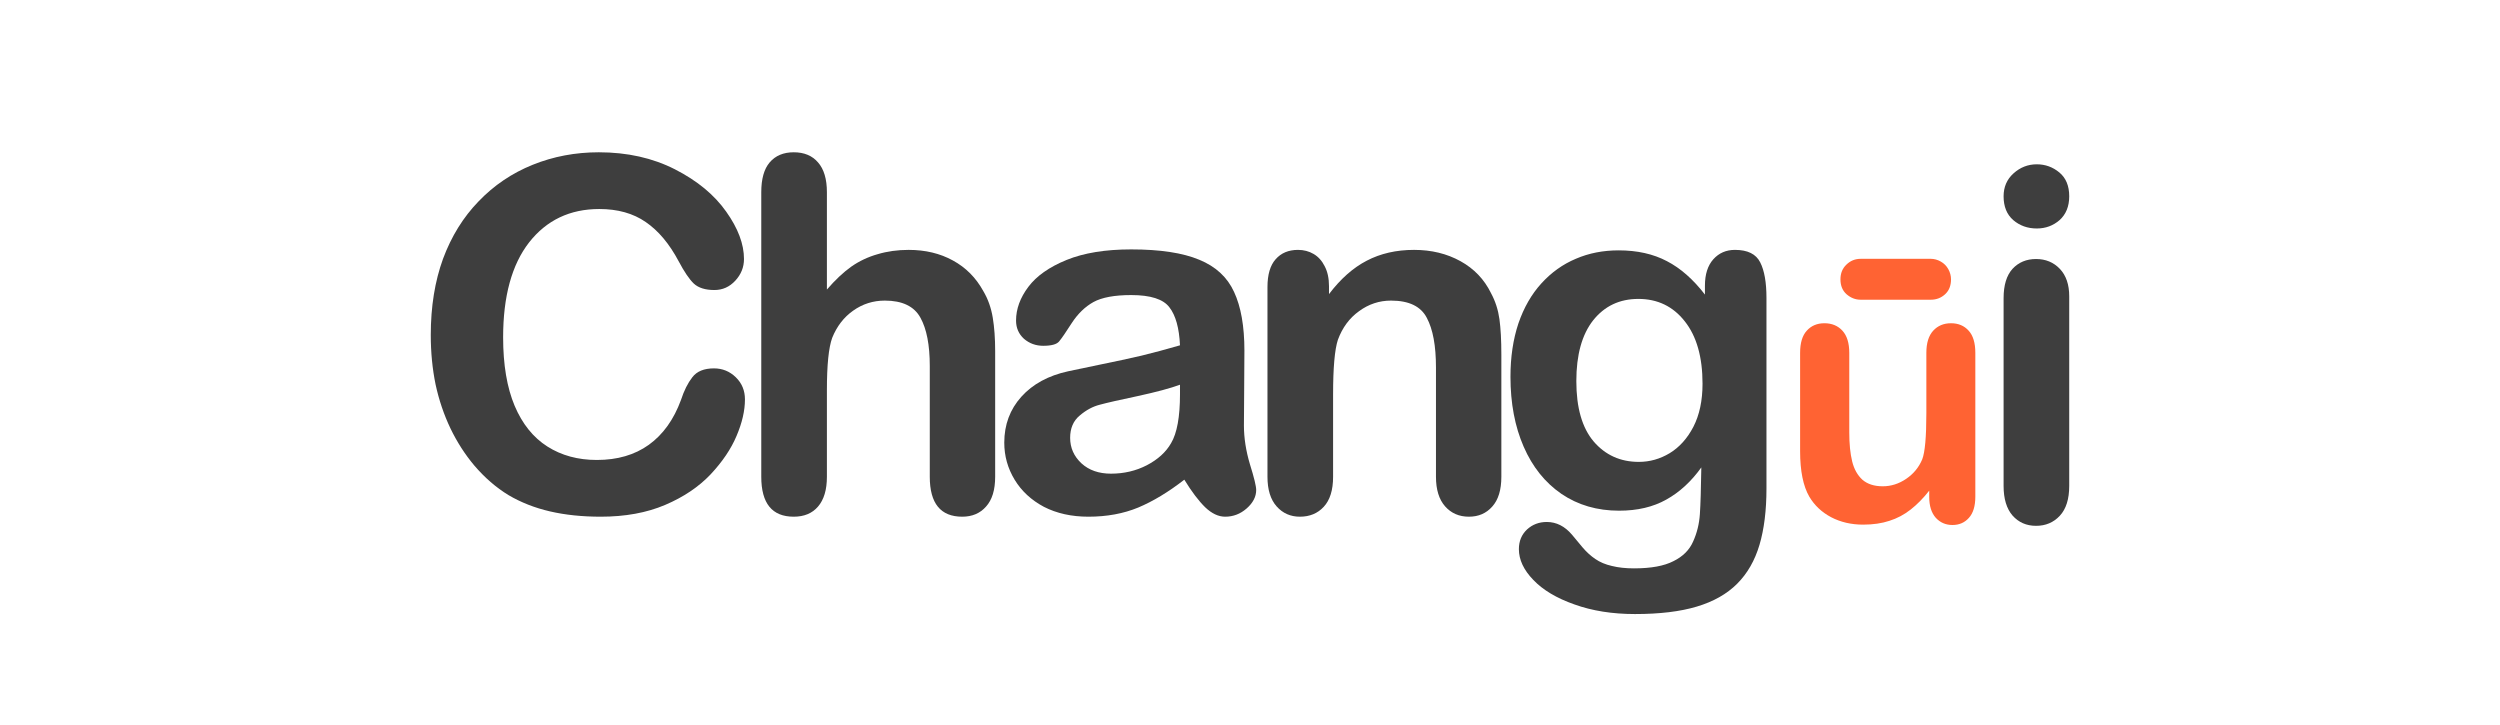
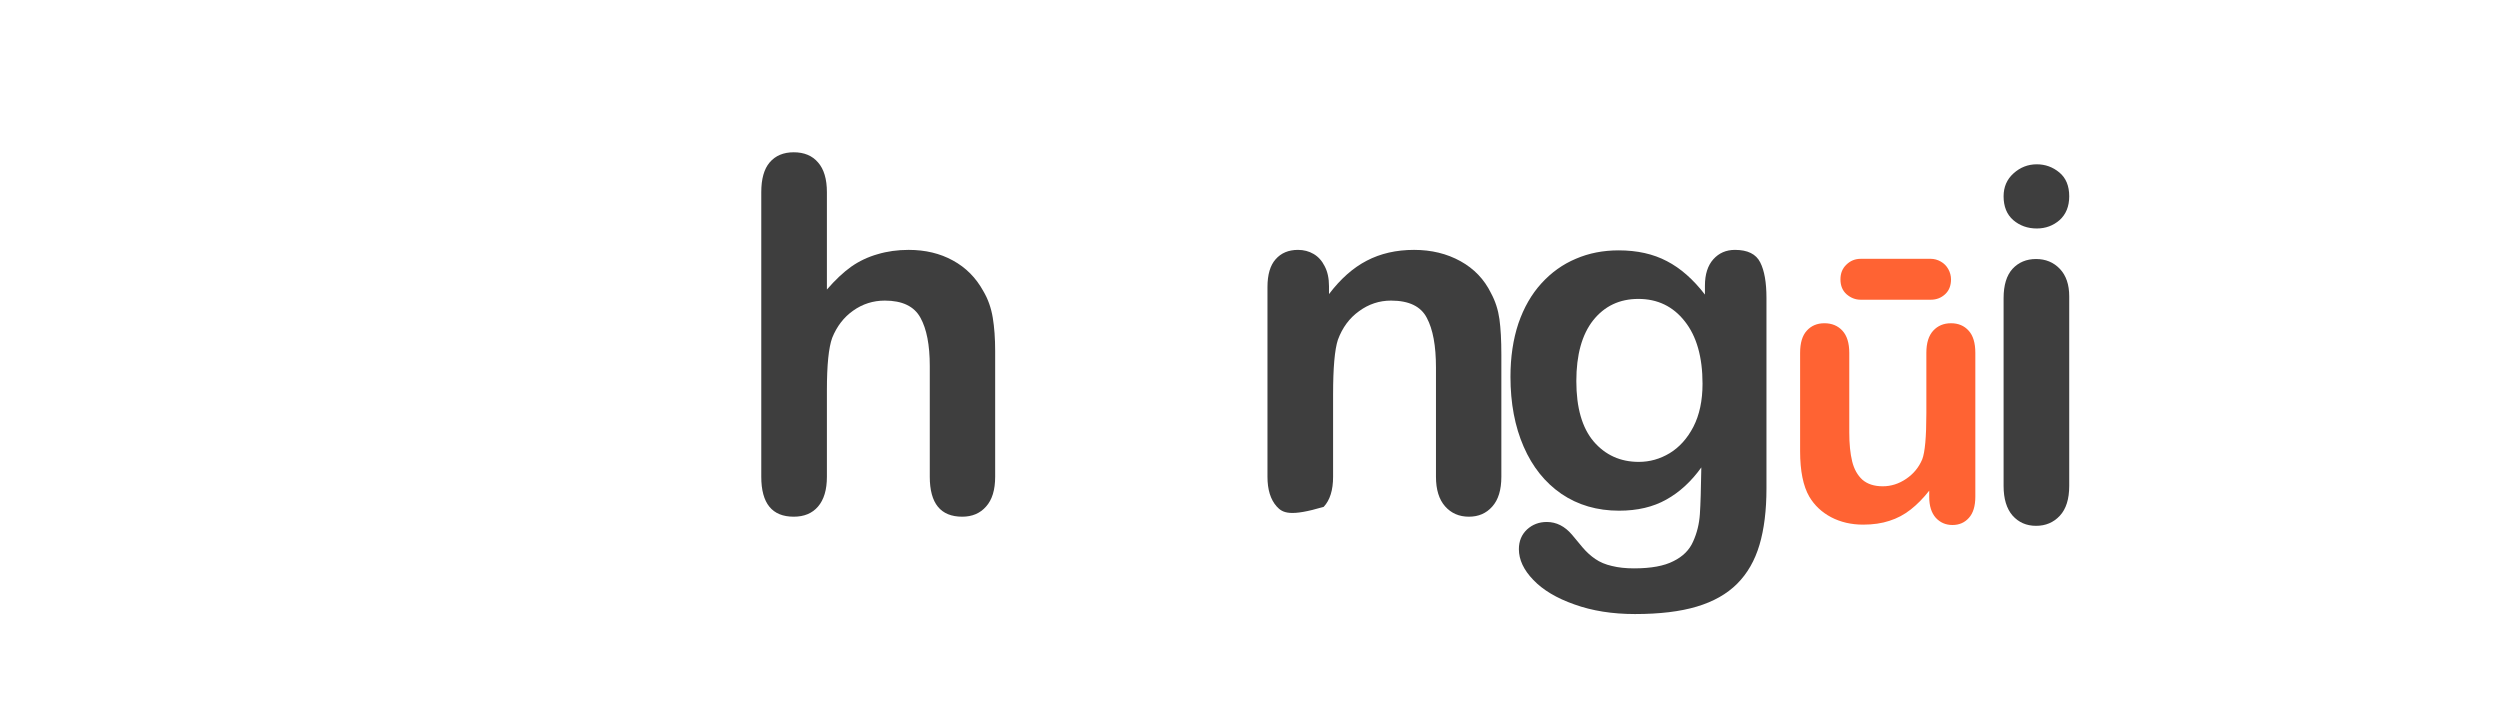
<svg xmlns="http://www.w3.org/2000/svg" width="338" height="98" viewBox="0 0 338 98" fill="none">
-   <path d="M100.717 53.998C100.717 55.514 100.338 57.161 99.58 58.938C98.843 60.693 97.673 62.426 96.07 64.137C94.466 65.827 92.419 67.203 89.927 68.265C87.436 69.326 84.533 69.857 81.218 69.857C78.705 69.857 76.419 69.619 74.361 69.142C72.302 68.665 70.428 67.929 68.738 66.932C67.07 65.914 65.532 64.582 64.124 62.935C62.867 61.44 61.794 59.772 60.906 57.93C60.018 56.067 59.346 54.084 58.891 51.983C58.458 49.881 58.241 47.65 58.241 45.288C58.241 41.453 58.794 38.019 59.899 34.986C61.025 31.953 62.629 29.364 64.709 27.219C66.788 25.052 69.226 23.406 72.021 22.279C74.816 21.152 77.795 20.589 80.958 20.589C84.814 20.589 88.248 21.358 91.26 22.896C94.272 24.435 96.579 26.341 98.182 28.616C99.785 30.869 100.587 33.004 100.587 35.019C100.587 36.123 100.197 37.098 99.417 37.943C98.637 38.788 97.695 39.211 96.59 39.211C95.355 39.211 94.423 38.918 93.795 38.333C93.188 37.748 92.506 36.741 91.748 35.311C90.491 32.949 89.007 31.184 87.295 30.014C85.605 28.844 83.514 28.259 81.023 28.259C77.058 28.259 73.895 29.765 71.533 32.776C69.193 35.788 68.023 40.067 68.023 45.613C68.023 49.318 68.543 52.405 69.583 54.875C70.623 57.324 72.097 59.154 74.003 60.367C75.91 61.581 78.141 62.187 80.698 62.187C83.471 62.187 85.811 61.505 87.718 60.14C89.646 58.753 91.097 56.728 92.073 54.063C92.484 52.806 92.993 51.788 93.6 51.008C94.207 50.206 95.181 49.805 96.525 49.805C97.673 49.805 98.659 50.206 99.482 51.008C100.305 51.809 100.717 52.806 100.717 53.998Z" fill="#3E3E3E" />
  <path d="M111.797 25.984V39.146C112.923 37.846 114.017 36.817 115.079 36.059C116.162 35.3 117.354 34.737 118.654 34.368C119.954 33.979 121.351 33.784 122.846 33.784C125.099 33.784 127.093 34.26 128.826 35.214C130.581 36.167 131.957 37.553 132.953 39.373C133.582 40.435 134.004 41.627 134.221 42.948C134.437 44.248 134.546 45.754 134.546 47.465V64.462C134.546 66.239 134.134 67.582 133.311 68.492C132.509 69.402 131.437 69.857 130.093 69.857C127.168 69.857 125.706 68.059 125.706 64.462V49.48C125.706 46.642 125.284 44.465 124.439 42.948C123.594 41.41 121.99 40.641 119.629 40.641C118.047 40.641 116.617 41.096 115.339 42.006C114.082 42.894 113.14 44.118 112.512 45.678C112.035 47 111.797 49.35 111.797 52.73V64.462C111.797 66.217 111.396 67.561 110.594 68.492C109.814 69.402 108.72 69.857 107.312 69.857C104.387 69.857 102.924 68.059 102.924 64.462V25.984C102.924 24.186 103.304 22.842 104.062 21.954C104.842 21.044 105.925 20.589 107.312 20.589C108.72 20.589 109.814 21.044 110.594 21.954C111.396 22.864 111.797 24.207 111.797 25.984Z" fill="#3E3E3E" />
-   <path d="M160.12 64.852C157.975 66.521 155.895 67.777 153.88 68.622C151.887 69.445 149.644 69.857 147.153 69.857C144.878 69.857 142.874 69.413 141.14 68.525C139.429 67.615 138.107 66.391 137.175 64.852C136.244 63.314 135.778 61.646 135.778 59.847C135.778 57.421 136.547 55.352 138.085 53.64C139.624 51.929 141.736 50.78 144.423 50.195C144.986 50.065 146.383 49.773 148.615 49.318C150.847 48.863 152.753 48.451 154.335 48.083C155.938 47.693 157.671 47.227 159.535 46.686C159.426 44.346 158.95 42.634 158.105 41.551C157.281 40.446 155.559 39.893 152.937 39.893C150.684 39.893 148.983 40.208 147.835 40.836C146.708 41.464 145.733 42.407 144.91 43.663C144.109 44.92 143.534 45.754 143.188 46.166C142.863 46.556 142.148 46.751 141.043 46.751C140.046 46.751 139.18 46.436 138.443 45.808C137.728 45.158 137.37 44.335 137.37 43.338C137.37 41.778 137.923 40.262 139.028 38.788C140.133 37.315 141.855 36.102 144.195 35.148C146.535 34.195 149.449 33.719 152.937 33.719C156.837 33.719 159.903 34.184 162.134 35.116C164.366 36.026 165.937 37.478 166.847 39.471C167.778 41.464 168.244 44.107 168.244 47.401C168.244 49.48 168.233 51.246 168.212 52.698C168.212 54.149 168.201 55.764 168.179 57.54C168.179 59.208 168.45 60.953 168.992 62.772C169.555 64.571 169.837 65.73 169.837 66.25C169.837 67.16 169.403 67.994 168.537 68.752C167.692 69.489 166.728 69.857 165.644 69.857C164.734 69.857 163.835 69.435 162.947 68.59C162.059 67.723 161.116 66.477 160.12 64.852ZM159.535 52.015C158.235 52.492 156.339 53.001 153.847 53.543C151.377 54.063 149.666 54.453 148.713 54.713C147.759 54.951 146.849 55.438 145.983 56.175C145.116 56.89 144.683 57.898 144.683 59.198C144.683 60.541 145.192 61.689 146.21 62.642C147.228 63.574 148.561 64.04 150.207 64.04C151.962 64.04 153.577 63.661 155.05 62.902C156.545 62.122 157.639 61.126 158.332 59.913C159.134 58.569 159.535 56.359 159.535 53.283V52.015Z" fill="#3E3E3E" />
-   <path d="M179.681 38.691V39.763C181.241 37.705 182.942 36.199 184.783 35.246C186.647 34.271 188.781 33.784 191.186 33.784C193.526 33.784 195.616 34.293 197.458 35.311C199.3 36.329 200.675 37.77 201.585 39.633C202.17 40.717 202.549 41.887 202.723 43.143C202.896 44.4 202.983 46.003 202.983 47.953V64.462C202.983 66.239 202.571 67.582 201.748 68.492C200.946 69.402 199.895 69.857 198.595 69.857C197.274 69.857 196.201 69.391 195.378 68.46C194.555 67.528 194.143 66.196 194.143 64.462V49.675C194.143 46.751 193.731 44.519 192.908 42.981C192.107 41.421 190.492 40.641 188.066 40.641C186.484 40.641 185.043 41.117 183.744 42.071C182.444 43.002 181.49 44.291 180.884 45.938C180.45 47.26 180.234 49.73 180.234 53.348V64.462C180.234 66.261 179.811 67.615 178.966 68.525C178.143 69.413 177.07 69.857 175.749 69.857C174.471 69.857 173.42 69.391 172.596 68.46C171.773 67.528 171.362 66.196 171.362 64.462V38.821C171.362 37.131 171.73 35.874 172.466 35.051C173.203 34.206 174.211 33.784 175.489 33.784C176.269 33.784 176.973 33.968 177.601 34.336C178.23 34.704 178.728 35.257 179.096 35.993C179.486 36.73 179.681 37.629 179.681 38.691Z" fill="#3E3E3E" />
+   <path d="M179.681 38.691V39.763C181.241 37.705 182.942 36.199 184.783 35.246C186.647 34.271 188.781 33.784 191.186 33.784C193.526 33.784 195.616 34.293 197.458 35.311C199.3 36.329 200.675 37.77 201.585 39.633C202.17 40.717 202.549 41.887 202.723 43.143C202.896 44.4 202.983 46.003 202.983 47.953V64.462C202.983 66.239 202.571 67.582 201.748 68.492C200.946 69.402 199.895 69.857 198.595 69.857C197.274 69.857 196.201 69.391 195.378 68.46C194.555 67.528 194.143 66.196 194.143 64.462V49.675C194.143 46.751 193.731 44.519 192.908 42.981C192.107 41.421 190.492 40.641 188.066 40.641C186.484 40.641 185.043 41.117 183.744 42.071C182.444 43.002 181.49 44.291 180.884 45.938C180.45 47.26 180.234 49.73 180.234 53.348V64.462C180.234 66.261 179.811 67.615 178.966 68.525C174.471 69.857 173.42 69.391 172.596 68.46C171.773 67.528 171.362 66.196 171.362 64.462V38.821C171.362 37.131 171.73 35.874 172.466 35.051C173.203 34.206 174.211 33.784 175.489 33.784C176.269 33.784 176.973 33.968 177.601 34.336C178.23 34.704 178.728 35.257 179.096 35.993C179.486 36.73 179.681 37.629 179.681 38.691Z" fill="#3E3E3E" />
  <path d="M238.826 40.283V66.055C238.826 69.001 238.512 71.536 237.884 73.659C237.255 75.783 236.248 77.538 234.861 78.924C233.475 80.311 231.655 81.34 229.402 82.012C227.17 82.683 224.386 83.019 221.049 83.019C217.995 83.019 215.265 82.586 212.86 81.719C210.455 80.874 208.602 79.769 207.303 78.404C206.003 77.061 205.353 75.674 205.353 74.245C205.353 73.161 205.721 72.273 206.458 71.58C207.194 70.908 208.082 70.572 209.122 70.572C210.422 70.572 211.56 71.146 212.535 72.294C213.011 72.879 213.499 73.465 213.997 74.049C214.517 74.656 215.081 75.165 215.687 75.577C216.315 76.01 217.063 76.324 217.93 76.519C218.796 76.736 219.793 76.844 220.919 76.844C223.216 76.844 224.993 76.519 226.249 75.869C227.528 75.241 228.416 74.353 228.914 73.204C229.434 72.056 229.737 70.821 229.824 69.5C229.911 68.2 229.976 66.098 230.019 63.195C228.654 65.102 227.073 66.553 225.274 67.55C223.498 68.546 221.374 69.045 218.905 69.045C215.936 69.045 213.336 68.286 211.105 66.77C208.895 65.253 207.194 63.13 206.003 60.4C204.811 57.67 204.215 54.518 204.215 50.943C204.215 48.278 204.573 45.873 205.288 43.728C206.024 41.583 207.064 39.774 208.407 38.301C209.751 36.828 211.3 35.723 213.055 34.986C214.81 34.228 216.738 33.849 218.84 33.849C221.353 33.849 223.53 34.336 225.372 35.311C227.213 36.264 228.925 37.77 230.507 39.828V38.626C230.507 37.088 230.886 35.896 231.644 35.051C232.402 34.206 233.377 33.784 234.569 33.784C236.281 33.784 237.418 34.347 237.981 35.474C238.545 36.578 238.826 38.182 238.826 40.283ZM213.12 51.528C213.12 55.124 213.9 57.843 215.46 59.685C217.041 61.527 219.078 62.447 221.569 62.447C223.043 62.447 224.429 62.057 225.729 61.278C227.051 60.476 228.123 59.284 228.947 57.703C229.77 56.099 230.182 54.16 230.182 51.885C230.182 48.267 229.38 45.451 227.777 43.436C226.195 41.421 224.104 40.413 221.504 40.413C218.97 40.413 216.933 41.377 215.395 43.306C213.878 45.234 213.12 47.975 213.12 51.528Z" fill="#3E3E3E" />
  <path d="M279.759 40.056V65.697C279.759 67.474 279.336 68.817 278.491 69.727C277.646 70.637 276.574 71.092 275.274 71.092C273.974 71.092 272.912 70.626 272.089 69.695C271.287 68.763 270.886 67.431 270.886 65.697V40.316C270.886 38.561 271.287 37.239 272.089 36.351C272.912 35.463 273.974 35.019 275.274 35.019C276.574 35.019 277.646 35.463 278.491 36.351C279.336 37.239 279.759 38.474 279.759 40.056ZM275.371 30.891C274.136 30.891 273.075 30.512 272.186 29.754C271.32 28.995 270.886 27.923 270.886 26.536C270.886 25.28 271.331 24.251 272.219 23.449C273.129 22.626 274.18 22.214 275.371 22.214C276.52 22.214 277.538 22.582 278.426 23.319C279.314 24.056 279.759 25.128 279.759 26.536C279.759 27.901 279.325 28.974 278.459 29.754C277.592 30.512 276.563 30.891 275.371 30.891Z" fill="#3E3E3E" />
  <path d="M260.832 67.196V66.336C260.037 67.352 259.201 68.203 258.324 68.891C257.448 69.579 256.49 70.087 255.451 70.415C254.413 70.759 253.228 70.931 251.897 70.931C250.29 70.931 248.845 70.595 247.563 69.924C246.297 69.252 245.315 68.326 244.617 67.147C243.789 65.721 243.375 63.674 243.375 61.003V47.709C243.375 46.365 243.675 45.366 244.276 44.711C244.877 44.039 245.672 43.703 246.662 43.703C247.668 43.703 248.48 44.039 249.097 44.711C249.714 45.383 250.022 46.382 250.022 47.709V58.448C250.022 60.004 250.152 61.315 250.412 62.379C250.671 63.428 251.134 64.255 251.799 64.861C252.481 65.451 253.398 65.746 254.551 65.746C255.671 65.746 256.726 65.41 257.716 64.739C258.706 64.067 259.428 63.19 259.883 62.109C260.256 61.159 260.443 59.078 260.443 55.867V47.709C260.443 46.382 260.751 45.383 261.368 44.711C261.985 44.039 262.788 43.703 263.778 43.703C264.768 43.703 265.564 44.039 266.164 44.711C266.765 45.366 267.065 46.365 267.065 47.709V67.147C267.065 68.425 266.773 69.383 266.189 70.022C265.62 70.661 264.882 70.98 263.973 70.98C263.064 70.98 262.309 70.653 261.709 69.997C261.124 69.326 260.832 68.392 260.832 67.196ZM251.556 40.522C250.858 40.522 250.225 40.276 249.657 39.785C249.105 39.293 248.829 38.621 248.829 37.77C248.829 36.95 249.097 36.287 249.632 35.779C250.168 35.255 250.809 34.993 251.556 34.993C252.286 34.993 256.063 34.993 256.063 34.993V40.522H253.479C253.479 40.522 252.286 40.522 251.556 40.522ZM261.051 34.993C261.506 34.993 261.952 35.115 262.39 35.361C262.829 35.607 263.169 35.951 263.413 36.393C263.656 36.836 263.778 37.294 263.778 37.77C263.778 38.621 263.51 39.293 262.975 39.785C262.439 40.276 261.798 40.522 261.051 40.522C260.337 40.522 259.107 40.522 259.107 40.522H256.063V34.993C256.063 34.993 260.321 34.993 261.051 34.993Z" fill="#FF6333" />
</svg>